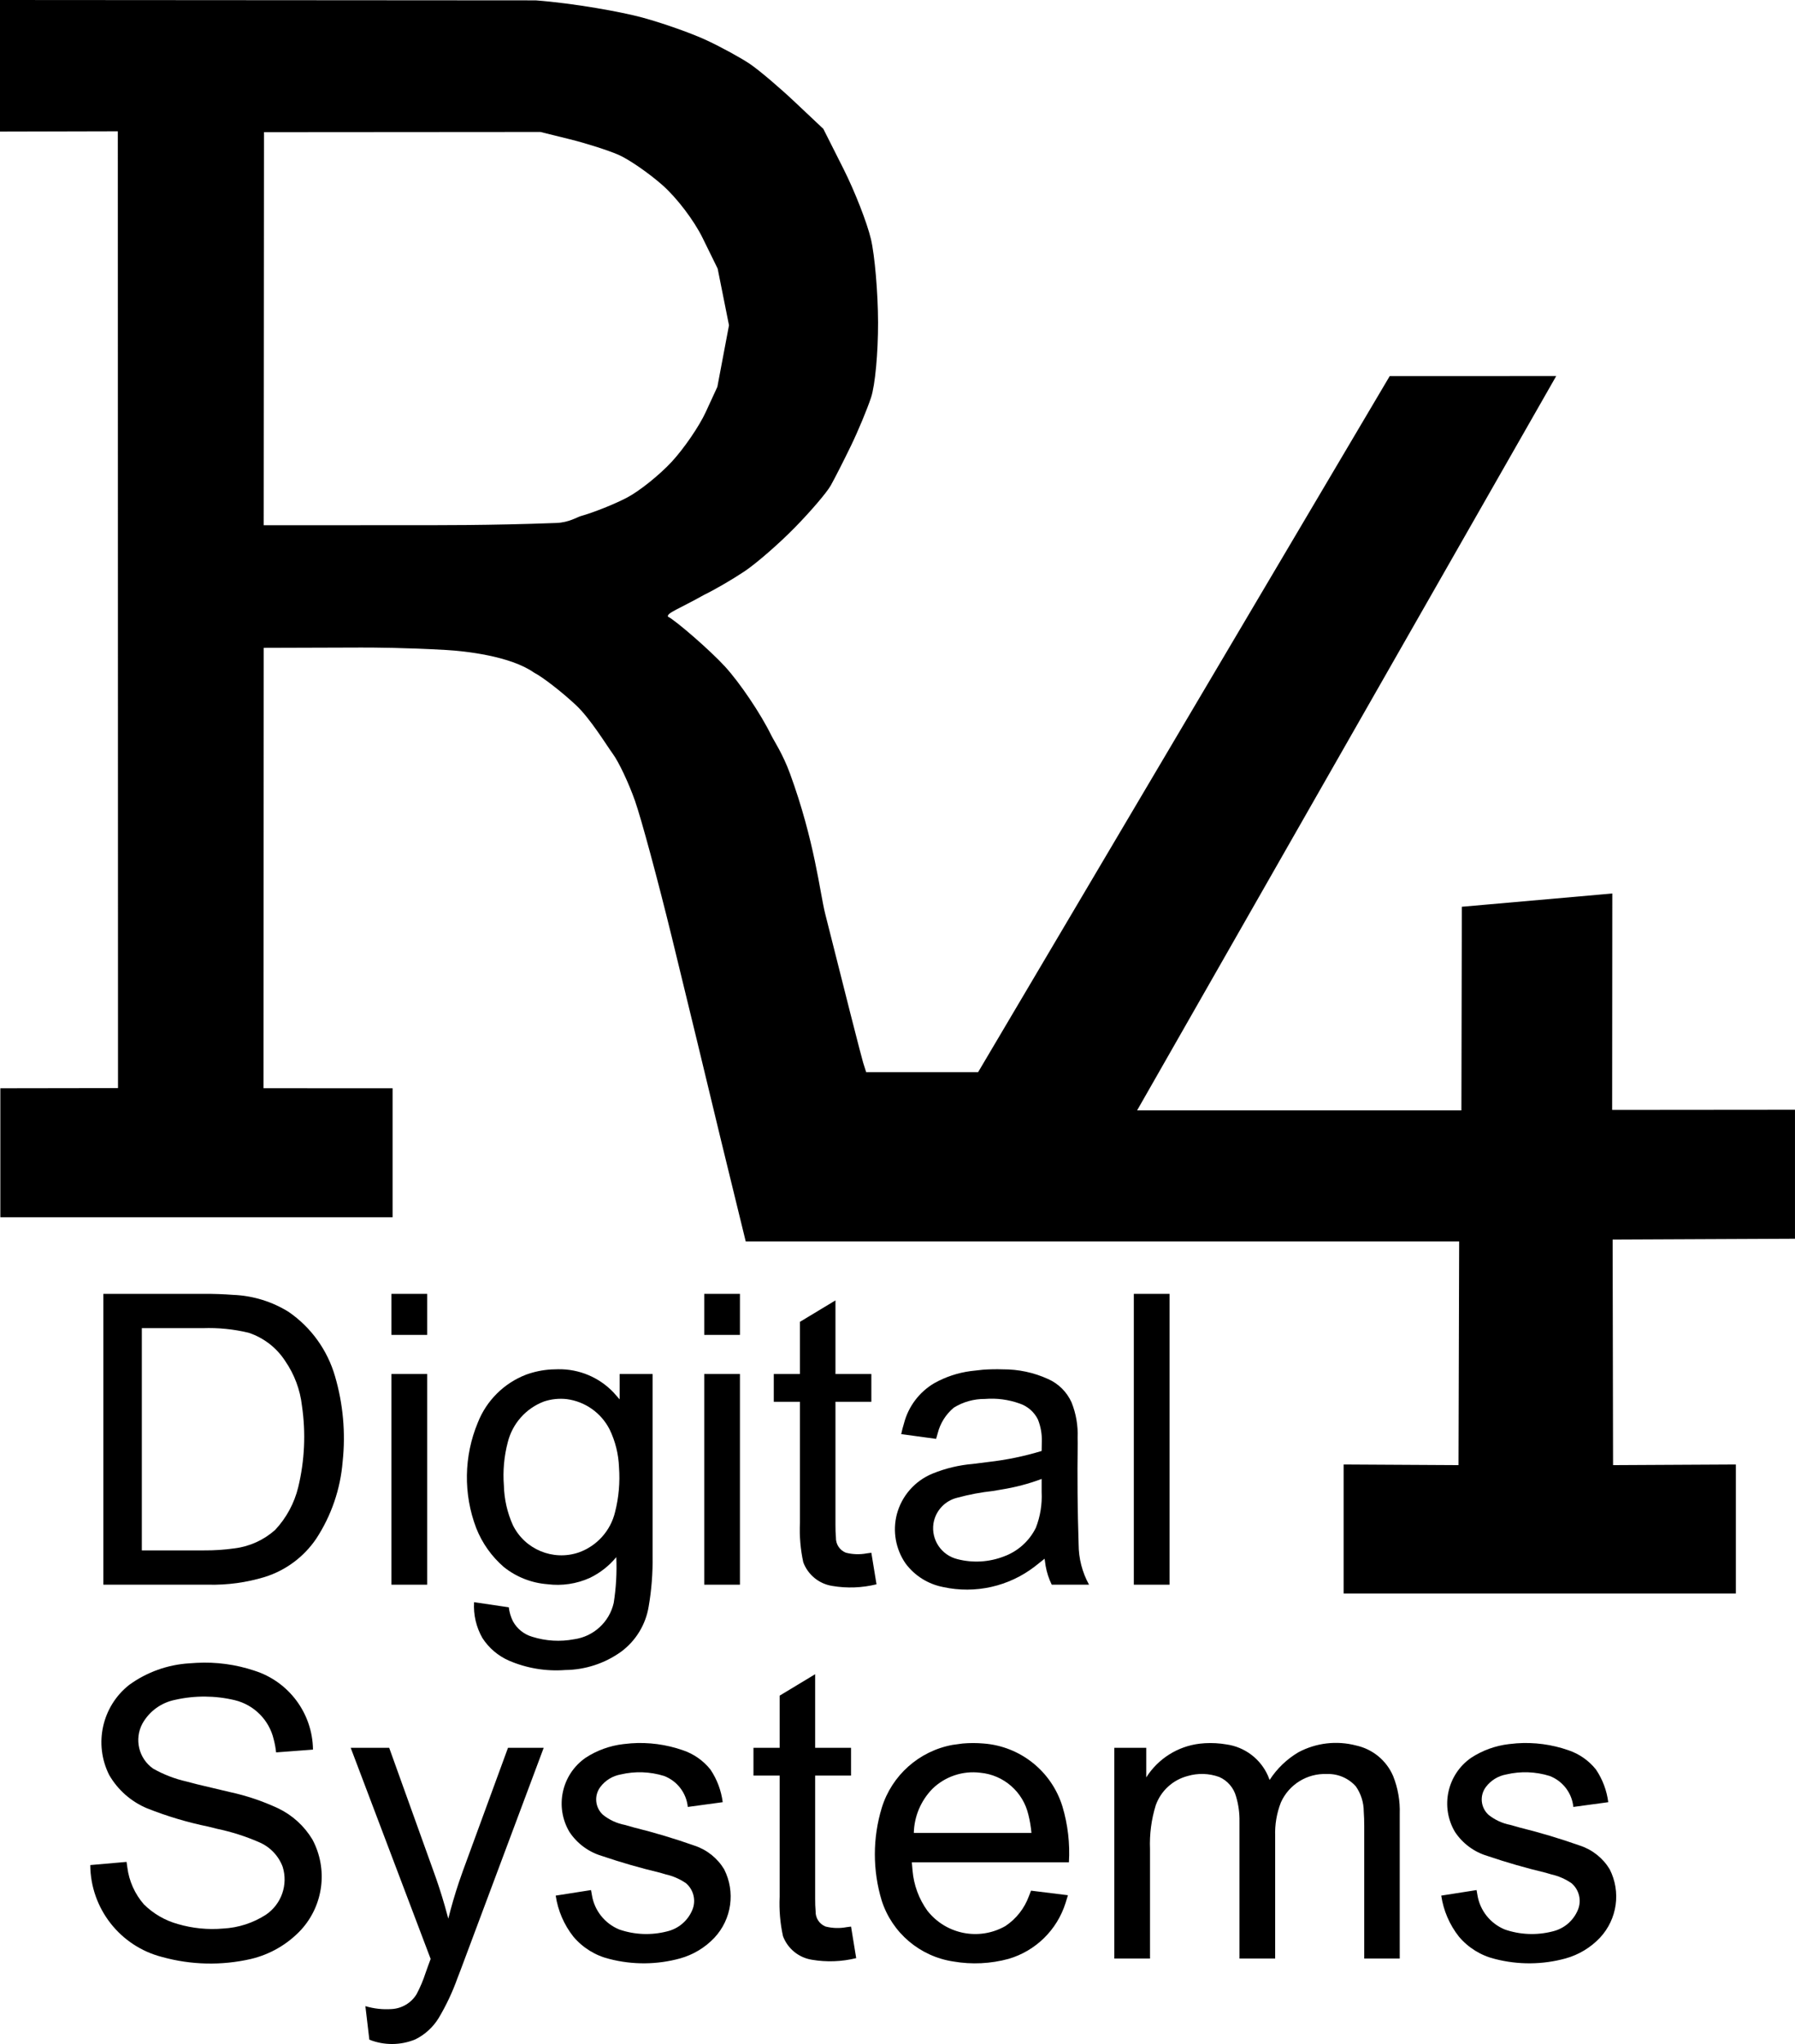
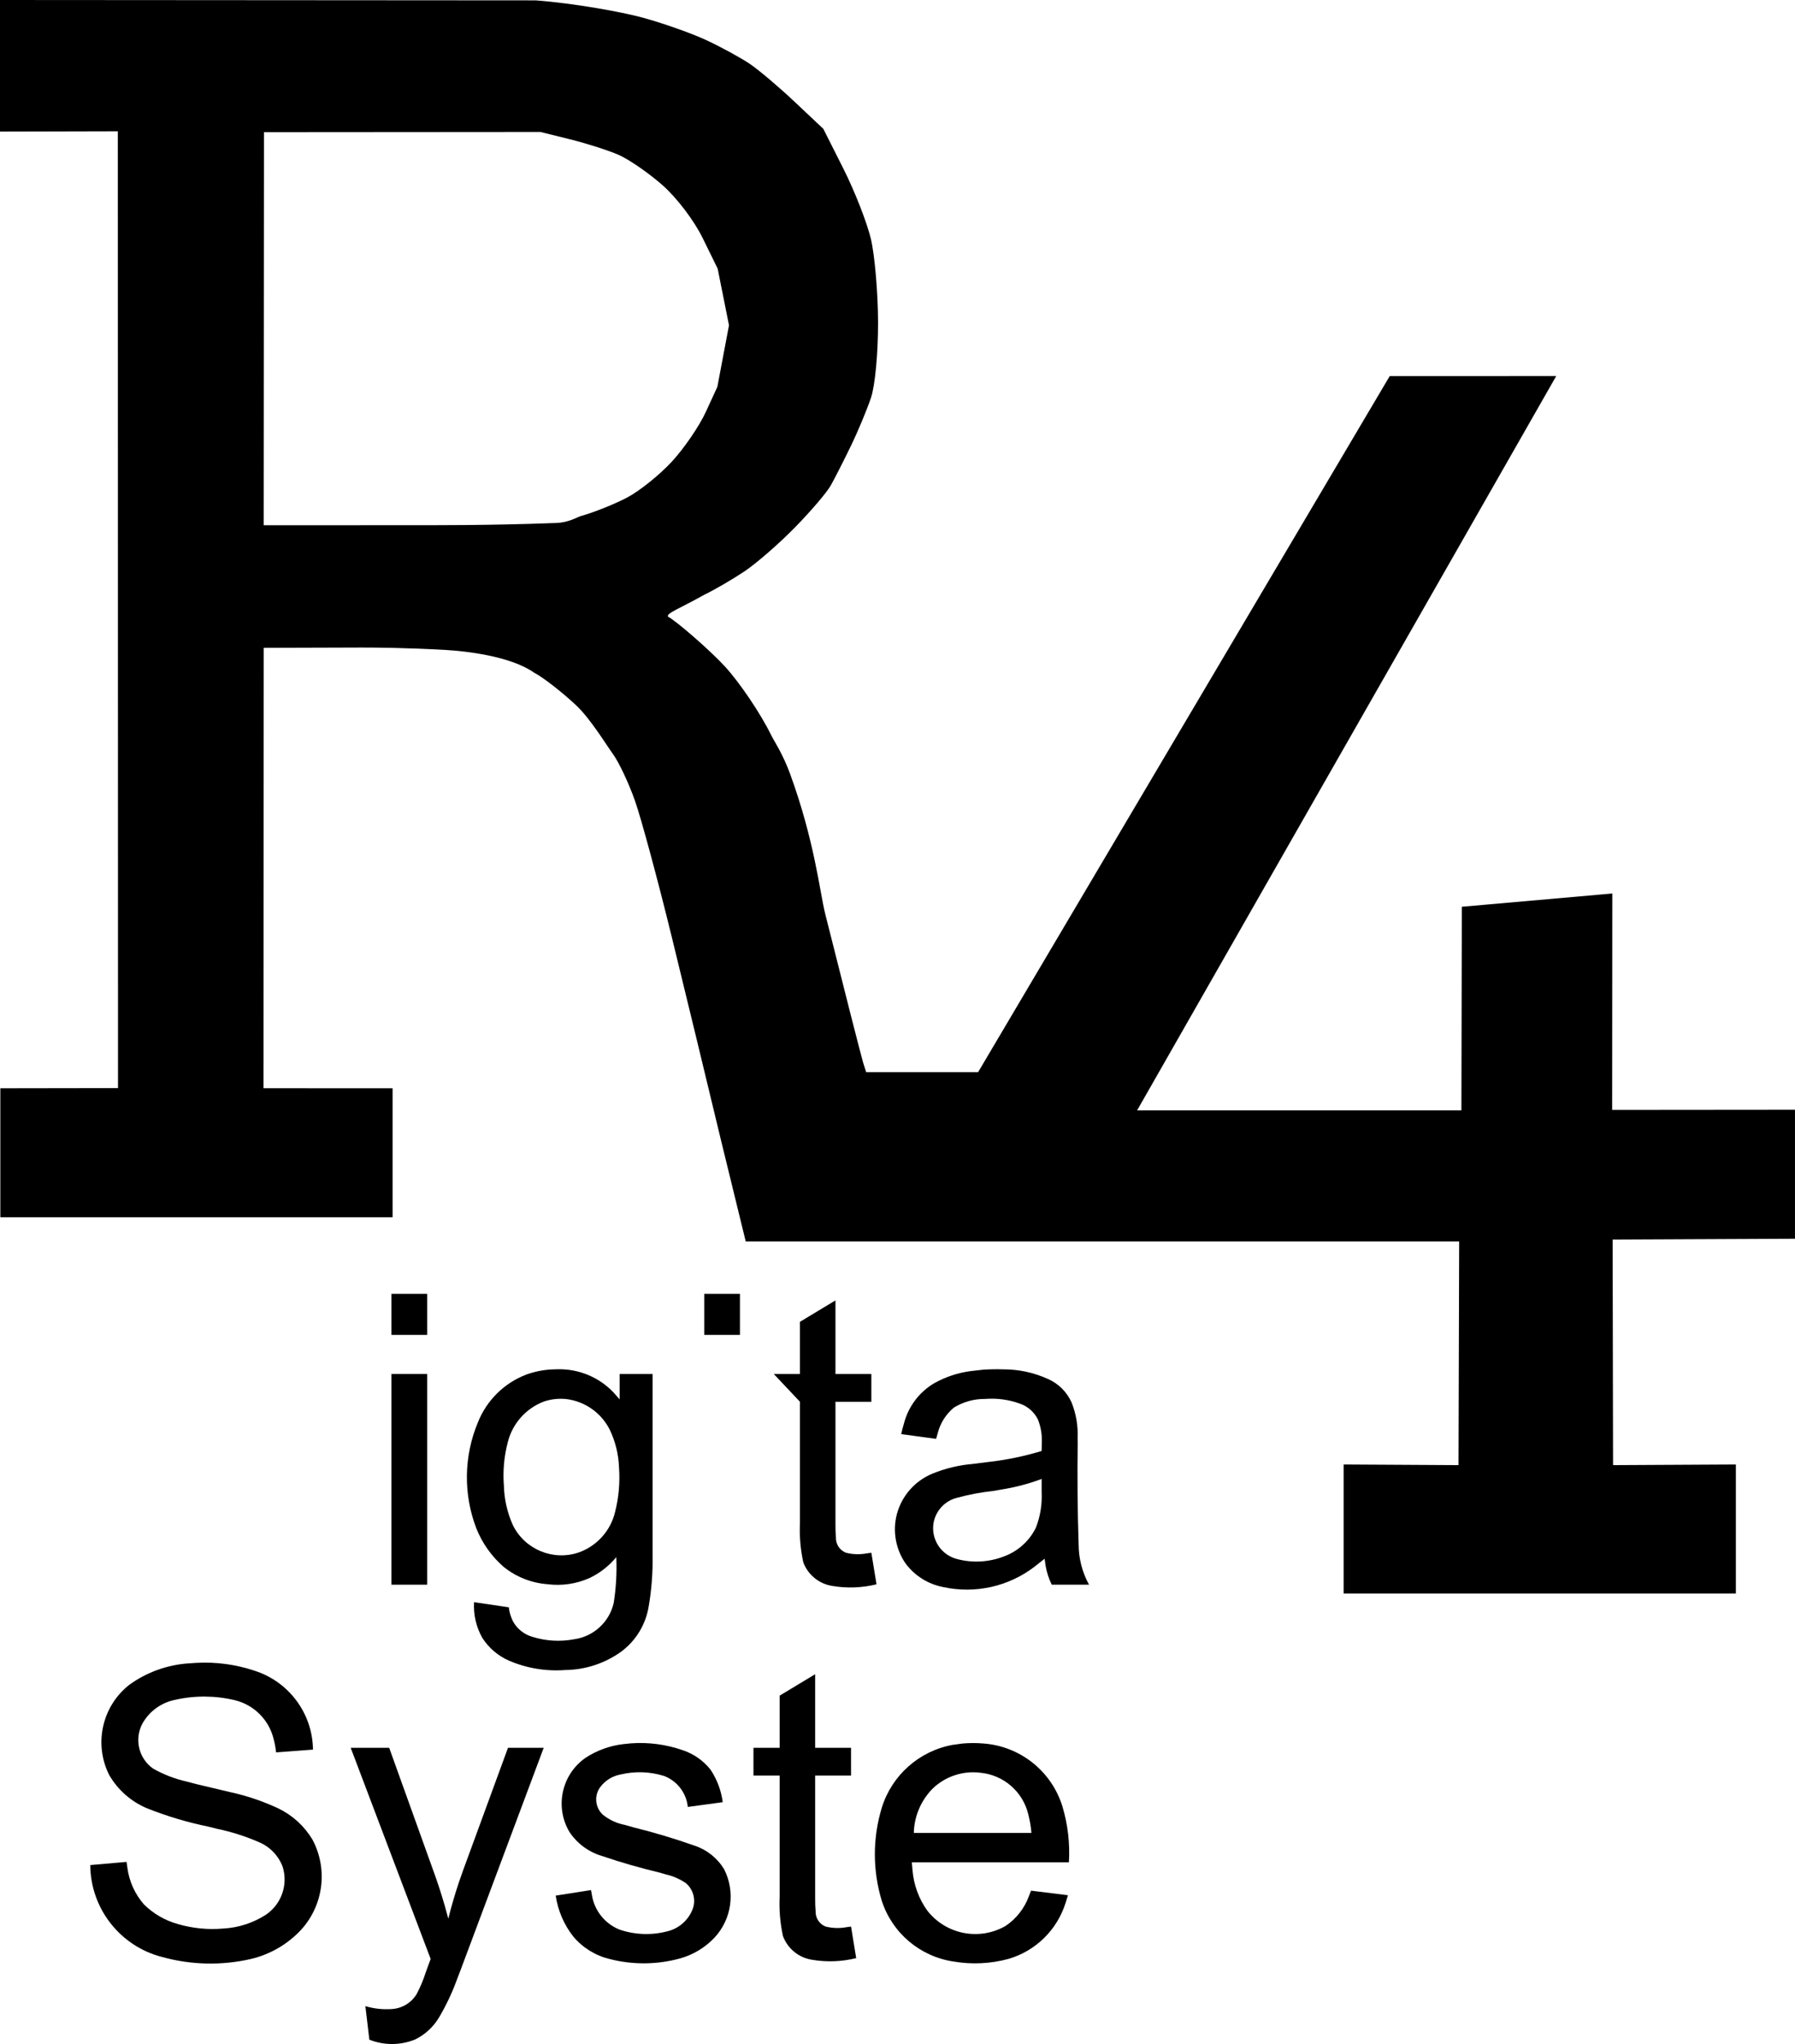
<svg xmlns="http://www.w3.org/2000/svg" width="88.377mm" height="100.609mm" viewBox="-473.009 247.553 88.377 100.609">
  <path transform="matrix(-1,0,0,1,0,0)" style="stroke:none;fill:#000000;fill-rule:evenodd" d="M440.124,277.904C440.184,277.723,439.586,277.53,438.336,276.829C437.827,276.584,436.934,276.064,436.352,275.675C435.77,275.285,434.657,274.317,433.879,273.523C433.101,272.73,432.305,271.799,432.11,271.454C431.916,271.11,431.469,270.232,431.117,269.505C430.764,268.777,430.318,267.706,430.124,267.124C429.923,266.518,429.775,264.934,429.778,263.42C429.782,261.965,429.94,260.12,430.129,259.32C430.318,258.519,430.923,256.972,431.472,255.881L432.472,253.896L433.883,252.566C434.659,251.835,435.651,250.995,436.088,250.7C436.524,250.405,437.476,249.884,438.204,249.543C438.931,249.201,440.36,248.695,441.379,248.418C442.397,248.141,444.745,247.713,446.637,247.571L473.009,247.553L473.009,254.029L467.208,254.015L467.199,301.11L472.992,301.119L472.992,304.293L472.992,307.468L463.336,307.468L453.68,307.468L453.68,304.293L453.68,301.119L460.034,301.117L460.025,279.441L455.231,279.426C454.606,279.426,453.071,279.431,451.033,279.547C450.127,279.599,447.89,279.836,446.716,280.66C446.281,280.885,445.348,281.609,444.644,282.268C443.939,282.927,443.125,284.267,442.835,284.661C442.545,285.055,442.055,286.092,441.747,286.965C441.439,287.838,440.619,290.874,439.925,293.711C439.23,296.549,438.143,301.04,437.507,303.693L436.293,308.659L401.167,308.658L401.199,319.669L406.855,319.637L406.855,322.812L406.855,325.986L397.199,325.986L387.543,325.986L387.543,322.812L387.543,319.637L393.59,319.669L393.611,308.567L384.633,308.526L384.633,305.351L384.633,302.177L393.635,302.185L393.627,291.532L401.035,292.185L401.057,302.207L417.023,302.207L396.389,266.063L404.587,266.066L424.851,300.325L430.364,300.325L430.511,299.862C430.591,299.607,431.434,296.304,432.383,292.521C432.642,291.489,432.899,288.955,434.109,285.642C434.471,284.652,434.901,284.022,435.041,283.736C435.553,282.688,436.574,281.172,437.31,280.366C438.046,279.561,439.748,278.088,440.124,277.904zM452.649,273.404L460.025,273.407L460.011,254.058L446.405,254.048L444.95,254.408C444.15,254.606,443.077,254.948,442.566,255.169C442.055,255.39,441.08,256.061,440.398,256.661C439.688,257.286,438.843,258.397,438.417,259.263L437.675,260.775L437.117,263.564L437.69,266.595L438.265,267.843C438.581,268.53,439.329,269.623,439.928,270.273C440.527,270.922,441.515,271.717,442.124,272.038C442.732,272.36,443.766,272.774,444.421,272.958C444.599,273.009,444.999,273.27,445.611,273.294C448.978,273.421,451.592,273.401,452.649,273.404z" />
  <path transform="matrix(-1,0,0,1,0,0)" style="stroke:none;fill:#000000;fill-rule:evenodd" d="M450.214,339.628L450.417,340.208C450.613,340.795,450.787,341.39,450.937,341.991L451.108,341.369C451.28,340.768,451.474,340.175,451.689,339.589L453.847,333.583L455.742,333.583L451.806,343.974L451.934,344.322L452.052,344.652C452.17,345.018,452.32,345.372,452.5,345.712C452.765,346.144,453.228,346.417,453.735,346.442C454.168,346.471,454.603,346.423,455.019,346.298L454.824,347.948C454.097,348.238,453.286,348.233,452.563,347.935C452.089,347.702,451.691,347.339,451.414,346.889C451.041,346.264,450.73,345.604,450.485,344.918L450.339,344.54L446.24,333.583L447.998,333.583L450.214,339.628z" />
  <path transform="matrix(-1,0,0,1,0,0)" style="stroke:none;fill:#000000;fill-rule:evenodd" d="M463.337,329.401L463.686,329.424C464.753,329.489,465.78,329.856,466.646,330.484C467.987,331.54,468.399,333.394,467.634,334.919C467.209,335.655,466.555,336.231,465.771,336.56C464.793,336.949,463.783,337.251,462.752,337.462L462.324,337.569C461.615,337.717,460.922,337.937,460.257,338.227C459.72,338.453,459.298,338.89,459.093,339.436C458.816,340.317,459.149,341.275,459.912,341.795C460.544,342.204,461.272,342.44,462.024,342.479C462.771,342.544,463.523,342.47,464.243,342.26C464.878,342.086,465.456,341.751,465.924,341.289C466.372,340.775,466.657,340.138,466.741,339.461L466.778,339.198L468.565,339.354C468.551,341.492,467.094,343.352,465.023,343.88C463.601,344.273,462.104,344.307,460.666,343.979C459.715,343.756,458.852,343.256,458.186,342.542C457.078,341.329,456.853,339.55,457.625,338.1C458.024,337.435,458.609,336.901,459.308,336.564C460.077,336.205,460.885,335.933,461.715,335.755C462.244,335.628,462.8,335.496,463.329,335.372L463.824,335.242C464.401,335.112,464.956,334.898,465.471,334.606C466.182,334.106,466.407,333.154,465.996,332.388C465.656,331.783,465.068,331.356,464.387,331.221C463.42,331.002,462.417,331.008,461.452,331.237C460.499,331.467,459.755,332.215,459.532,333.17C459.477,333.379,459.438,333.592,459.415,333.808L457.599,333.671C457.621,331.89,458.784,330.324,460.482,329.786C461.401,329.479,462.369,329.348,463.337,329.401z" />
  <path transform="matrix(-1,0,0,1,0,0)" style="stroke:none;fill:#000000;fill-rule:evenodd" d="M441.936,333.362L442.322,333.401C442.983,333.479,443.617,333.708,444.174,334.071C445.359,334.892,445.707,336.49,444.97,337.728C444.595,338.291,444.036,338.706,443.389,338.901C442.442,339.223,441.479,339.5,440.506,339.732L440.231,339.813C439.876,339.892,439.539,340.039,439.238,340.245C438.856,340.569,438.728,341.105,438.924,341.567C439.146,342.098,439.609,342.49,440.17,342.62C440.945,342.819,441.762,342.787,442.518,342.526C443.23,342.235,443.74,341.597,443.865,340.839L443.91,340.585L445.649,340.858C445.54,341.596,445.24,342.293,444.778,342.878C444.316,343.425,443.692,343.811,442.996,343.978C441.857,344.271,440.661,344.261,439.527,343.95C438.88,343.77,438.294,343.417,437.833,342.929C436.982,342.017,436.792,340.671,437.357,339.559C437.689,339.011,438.206,338.599,438.814,338.398C439.793,338.052,440.788,337.754,441.795,337.505L442.248,337.377C442.64,337.302,443.007,337.132,443.319,336.883C443.71,336.53,443.769,335.937,443.454,335.514C443.21,335.187,442.85,334.966,442.448,334.894C441.741,334.727,441.003,334.753,440.31,334.969C439.665,335.217,439.215,335.806,439.145,336.493L437.426,336.259C437.5,335.683,437.707,335.133,438.031,334.652C438.384,334.21,438.857,333.879,439.394,333.7C440.21,333.416,441.075,333.301,441.936,333.362z" />
-   <path transform="matrix(-1,0,0,1,0,0)" style="stroke:none;fill:#000000;fill-rule:evenodd" d="M398.336,333.362L398.722,333.401C399.383,333.479,400.016,333.708,400.574,334.071C401.759,334.892,402.107,336.49,401.37,337.728C400.995,338.291,400.436,338.706,399.789,338.901C398.842,339.223,397.879,339.5,396.906,339.732L396.631,339.813C396.276,339.892,395.939,340.039,395.638,340.245C395.256,340.569,395.128,341.105,395.324,341.567C395.546,342.098,396.009,342.49,396.57,342.62C397.345,342.819,398.162,342.787,398.918,342.526C399.63,342.235,400.14,341.596,400.266,340.839L400.31,340.585L402.049,340.858C401.94,341.596,401.64,342.293,401.178,342.878C400.716,343.425,400.092,343.811,399.396,343.978C398.257,344.271,397.061,344.261,395.927,343.95C395.28,343.77,394.694,343.417,394.233,342.929C393.382,342.017,393.191,340.671,393.757,339.559C394.089,339.011,394.606,338.599,395.214,338.398C396.193,338.052,397.188,337.754,398.196,337.505L398.648,337.377C399.04,337.302,399.407,337.132,399.719,336.883C400.11,336.529,400.169,335.937,399.854,335.514C399.61,335.187,399.25,334.966,398.848,334.894C398.141,334.727,397.403,334.753,396.71,334.969C396.065,335.217,395.614,335.806,395.545,336.493L393.826,336.259C393.9,335.683,394.107,335.133,394.431,334.652C394.784,334.21,395.257,333.879,395.794,333.7C396.61,333.416,397.474,333.301,398.336,333.362z" />
  <path transform="matrix(-1,0,0,1,0,0)" style="stroke:none;fill:#000000;fill-rule:evenodd" d="M425.612,333.371L426.112,333.439C427.758,333.742,429.099,334.934,429.594,336.532C430.048,338.022,430.049,339.613,429.598,341.104C429.087,342.692,427.719,343.853,426.069,344.101C425.162,344.257,424.232,344.212,423.344,343.969C422.015,343.576,420.967,342.548,420.548,341.226L420.429,340.839L422.246,340.614L422.35,340.883C422.569,341.484,422.974,341.999,423.505,342.354C424.799,343.093,426.437,342.77,427.354,341.595C427.767,341.018,428.018,340.34,428.079,339.633L428.115,339.218L420.381,339.218C420.325,338.29,420.434,337.359,420.7,336.469C421.234,334.737,422.773,333.508,424.58,333.371C424.923,333.341,425.269,333.341,425.612,333.371zM424.741,334.81C423.588,334.918,422.634,335.754,422.375,336.883C422.301,337.175,422.252,337.472,422.226,337.772L428.017,337.772C427.998,336.96,427.671,336.186,427.104,335.604C426.479,334.994,425.609,334.701,424.741,334.81z" />
  <path transform="matrix(-1,0,0,1,0,0)" style="stroke:none;fill:#000000;fill-rule:evenodd" d="M434.623,331.015L434.623,333.583L435.912,333.583L435.912,334.95L434.623,334.95L434.623,340.917C434.653,341.566,434.598,342.217,434.459,342.852C434.228,343.469,433.683,343.914,433.031,344.015C432.308,344.138,431.566,344.11,430.854,343.935L431.108,342.382L431.335,342.412C431.676,342.476,432.027,342.465,432.364,342.379C432.667,342.258,432.863,341.959,432.852,341.632C432.869,341.427,432.877,341.221,432.875,341.015L432.875,334.95L431.108,334.95L431.108,333.583L432.875,333.583L432.875,329.96L434.623,331.015z" />
-   <path transform="matrix(-1,0,0,1,0,0)" style="stroke:none;fill:#000000;fill-rule:evenodd" d="M413.684,333.356L413.932,333.378C415.018,333.504,415.988,334.115,416.573,335.038L416.573,333.583L418.146,333.583L418.146,343.954L416.388,343.954L416.388,338.573C416.417,337.84,416.322,337.107,416.104,336.405C415.85,335.697,415.262,335.159,414.533,334.97C414.023,334.82,413.479,334.837,412.979,335.019C412.572,335.197,412.268,335.551,412.151,335.98C412.031,336.381,411.975,336.798,411.983,337.216L411.983,343.954L410.226,343.954L410.226,337.929C410.246,337.362,410.15,336.797,409.943,336.268C409.546,335.386,408.653,334.834,407.687,334.872C407.141,334.851,406.615,335.075,406.252,335.484C406.001,335.845,405.866,336.273,405.865,336.713C405.848,336.949,405.84,337.185,405.841,337.421L405.841,343.954L404.093,343.954L404.093,336.835C404.071,336.199,404.182,335.565,404.417,334.974C404.745,334.207,405.424,333.647,406.239,333.469C407.195,333.218,408.211,333.337,409.083,333.803C409.654,334.141,410.139,334.607,410.499,335.165L410.582,334.956C410.951,334.125,411.722,333.543,412.623,333.416C412.973,333.356,413.329,333.336,413.684,333.356z" />
  <path transform="matrix(-1,0,0,1,0,0)" style="stroke:none;fill:#000000;fill-rule:evenodd" d="M445.866,314.959C446.29,314.984,446.709,315.07,447.109,315.216C448.195,315.635,449.055,316.489,449.482,317.571C450.173,319.229,450.202,321.089,449.562,322.768C449.27,323.508,448.803,324.166,448.201,324.686C447.587,325.176,446.84,325.47,446.056,325.53C445.342,325.622,444.615,325.513,443.96,325.215C443.46,324.972,443.019,324.625,442.666,324.197C442.633,324.951,442.675,325.707,442.793,326.453C443.008,327.394,443.782,328.105,444.739,328.239C445.427,328.37,446.137,328.328,446.805,328.117C447.211,327.999,447.554,327.723,447.756,327.351C447.862,327.136,447.931,326.905,447.959,326.667L449.668,326.414C449.706,327.031,449.563,327.646,449.255,328.183C448.937,328.673,448.483,329.059,447.948,329.293C447.077,329.667,446.129,329.825,445.183,329.754C444.197,329.744,443.238,329.431,442.436,328.858C441.706,328.321,441.216,327.518,441.071,326.624C440.93,325.806,440.866,324.977,440.879,324.148L440.879,315.183L442.5,315.183L442.5,316.433L442.808,316.085C443.516,315.344,444.502,314.932,445.527,314.949L445.866,314.959zM445.108,316.419C444.2,316.537,443.409,317.096,442.994,317.913C442.712,318.496,442.555,319.132,442.532,319.78C442.478,320.515,442.543,321.255,442.724,321.969C442.943,322.897,443.619,323.65,444.518,323.968C445.781,324.395,447.167,323.82,447.757,322.624C448.033,322.01,448.183,321.348,448.2,320.676C448.256,319.958,448.191,319.235,448.008,318.539C447.778,317.621,447.114,316.874,446.23,316.538C445.869,316.417,445.486,316.377,445.108,316.419z" />
  <path transform="matrix(-1,0,0,1,0,0)" style="stroke:none;fill:#000000;fill-rule:evenodd" d="M424.61,314.972L425.218,315.04C425.847,315.123,426.455,315.325,427.009,315.634C427.75,316.071,428.287,316.784,428.502,317.617C428.556,317.79,428.601,317.965,428.638,318.142L426.92,318.376L426.844,318.111C426.721,317.612,426.441,317.166,426.046,316.838C425.586,316.554,425.055,316.406,424.515,316.411C423.937,316.364,423.356,316.441,422.81,316.636C422.418,316.767,422.093,317.048,421.909,317.418C421.769,317.766,421.703,318.139,421.715,318.513L421.724,318.972C422.579,319.232,423.456,319.413,424.344,319.513L425.112,319.61C425.791,319.667,426.458,319.826,427.089,320.083C427.961,320.438,428.615,321.182,428.854,322.091C429.068,322.921,428.911,323.802,428.425,324.507C427.974,325.115,427.31,325.53,426.567,325.671C424.989,326.014,423.341,325.644,422.062,324.659L421.578,324.275L421.527,324.629C421.471,324.95,421.37,325.262,421.226,325.554L419.39,325.554C419.725,324.946,419.901,324.263,419.903,323.569C419.957,321.907,419.972,320.245,419.948,318.583L419.953,318.324C419.927,317.729,420.029,317.136,420.25,316.583C420.481,316.067,420.896,315.654,421.415,315.427C422.112,315.11,422.87,314.949,423.636,314.954C423.961,314.943,424.286,314.949,424.61,314.972zM421.724,320.994C421.694,321.593,421.79,322.192,422.008,322.751C422.331,323.406,422.894,323.911,423.579,324.162C424.313,324.446,425.117,324.493,425.878,324.294C426.66,324.099,427.167,323.343,427.051,322.547C426.953,321.919,426.483,321.414,425.865,321.27C425.296,321.116,424.717,321.006,424.132,320.943L423.698,320.869C423.025,320.762,422.363,320.588,421.724,320.349L421.724,320.994z" />
-   <path transform="matrix(-1,0,0,1,0,0)" style="stroke:none;fill:#000000;fill-rule:evenodd" d="M433.623,312.615L433.623,315.183L434.912,315.183L434.912,316.55L433.623,316.55L433.623,322.517C433.653,323.166,433.598,323.817,433.459,324.452C433.228,325.069,432.683,325.514,432.031,325.615C431.308,325.738,430.566,325.71,429.854,325.535L430.108,323.982L430.335,324.012C430.676,324.076,431.027,324.065,431.364,323.979C431.667,323.858,431.863,323.559,431.852,323.232C431.869,323.027,431.877,322.821,431.875,322.615L431.875,316.55L430.108,316.55L430.108,315.183L431.875,315.183L431.875,311.56L433.623,312.615z" />
+   <path transform="matrix(-1,0,0,1,0,0)" style="stroke:none;fill:#000000;fill-rule:evenodd" d="M433.623,312.615L433.623,315.183L434.912,315.183L433.623,316.55L433.623,322.517C433.653,323.166,433.598,323.817,433.459,324.452C433.228,325.069,432.683,325.514,432.031,325.615C431.308,325.738,430.566,325.71,429.854,325.535L430.108,323.982L430.335,324.012C430.676,324.076,431.027,324.065,431.364,323.979C431.667,323.858,431.863,323.559,431.852,323.232C431.869,323.027,431.877,322.821,431.875,322.615L431.875,316.55L430.108,316.55L430.108,315.183L431.875,315.183L431.875,311.56L433.623,312.615z" />
  <path transform="matrix(-1,0,0,1,0,0)" style="stroke:none;fill:#000000;fill-rule:evenodd" d="M453.736,325.554L451.978,325.554L451.978,315.183L453.736,315.183L453.736,325.554z" />
-   <path transform="matrix(-1,0,0,1,0,0)" style="stroke:none;fill:#000000;fill-rule:evenodd" d="M417.185,325.554L415.427,325.554L415.427,311.238L417.185,311.238L417.185,325.554z" />
-   <path transform="matrix(-1,0,0,1,0,0)" style="stroke:none;fill:#000000;fill-rule:evenodd" d="M438.336,325.554L436.578,325.554L436.578,315.183L438.336,315.183L438.336,325.554z" />
-   <path transform="matrix(-1,0,0,1,0,0)" style="stroke:none;fill:#000000;fill-rule:evenodd" d="M467.921,325.554L462.755,325.554C461.813,325.576,460.874,325.448,459.973,325.174C458.941,324.851,458.049,324.188,457.442,323.293C456.695,322.155,456.247,320.846,456.138,319.489C455.988,318.079,456.116,316.654,456.515,315.293C456.887,314.006,457.694,312.886,458.798,312.126C459.617,311.617,460.554,311.329,461.517,311.289C462.007,311.252,462.498,311.235,462.989,311.238L467.921,311.238L467.921,325.554zM463.019,312.927C462.263,312.9,461.507,312.975,460.772,313.152C460.028,313.397,459.39,313.889,458.965,314.547C458.514,315.203,458.231,315.96,458.142,316.75C457.947,318.085,458.009,319.444,458.326,320.755C458.517,321.543,458.909,322.268,459.464,322.859C460.016,323.352,460.704,323.667,461.438,323.762C461.945,323.835,462.457,323.869,462.97,323.865L466.026,323.865L466.026,312.927L463.019,312.927z" />
  <path transform="matrix(-1,0,0,1,0,0)" style="stroke:none;fill:#000000;fill-rule:evenodd" d="M453.736,313.259L451.978,313.259L451.978,311.238L453.736,311.238L453.736,313.259z" />
  <path transform="matrix(-1,0,0,1,0,0)" style="stroke:none;fill:#000000;fill-rule:evenodd" d="M438.336,313.259L436.578,313.259L436.578,311.238L438.336,311.238L438.336,313.259z" />
</svg>